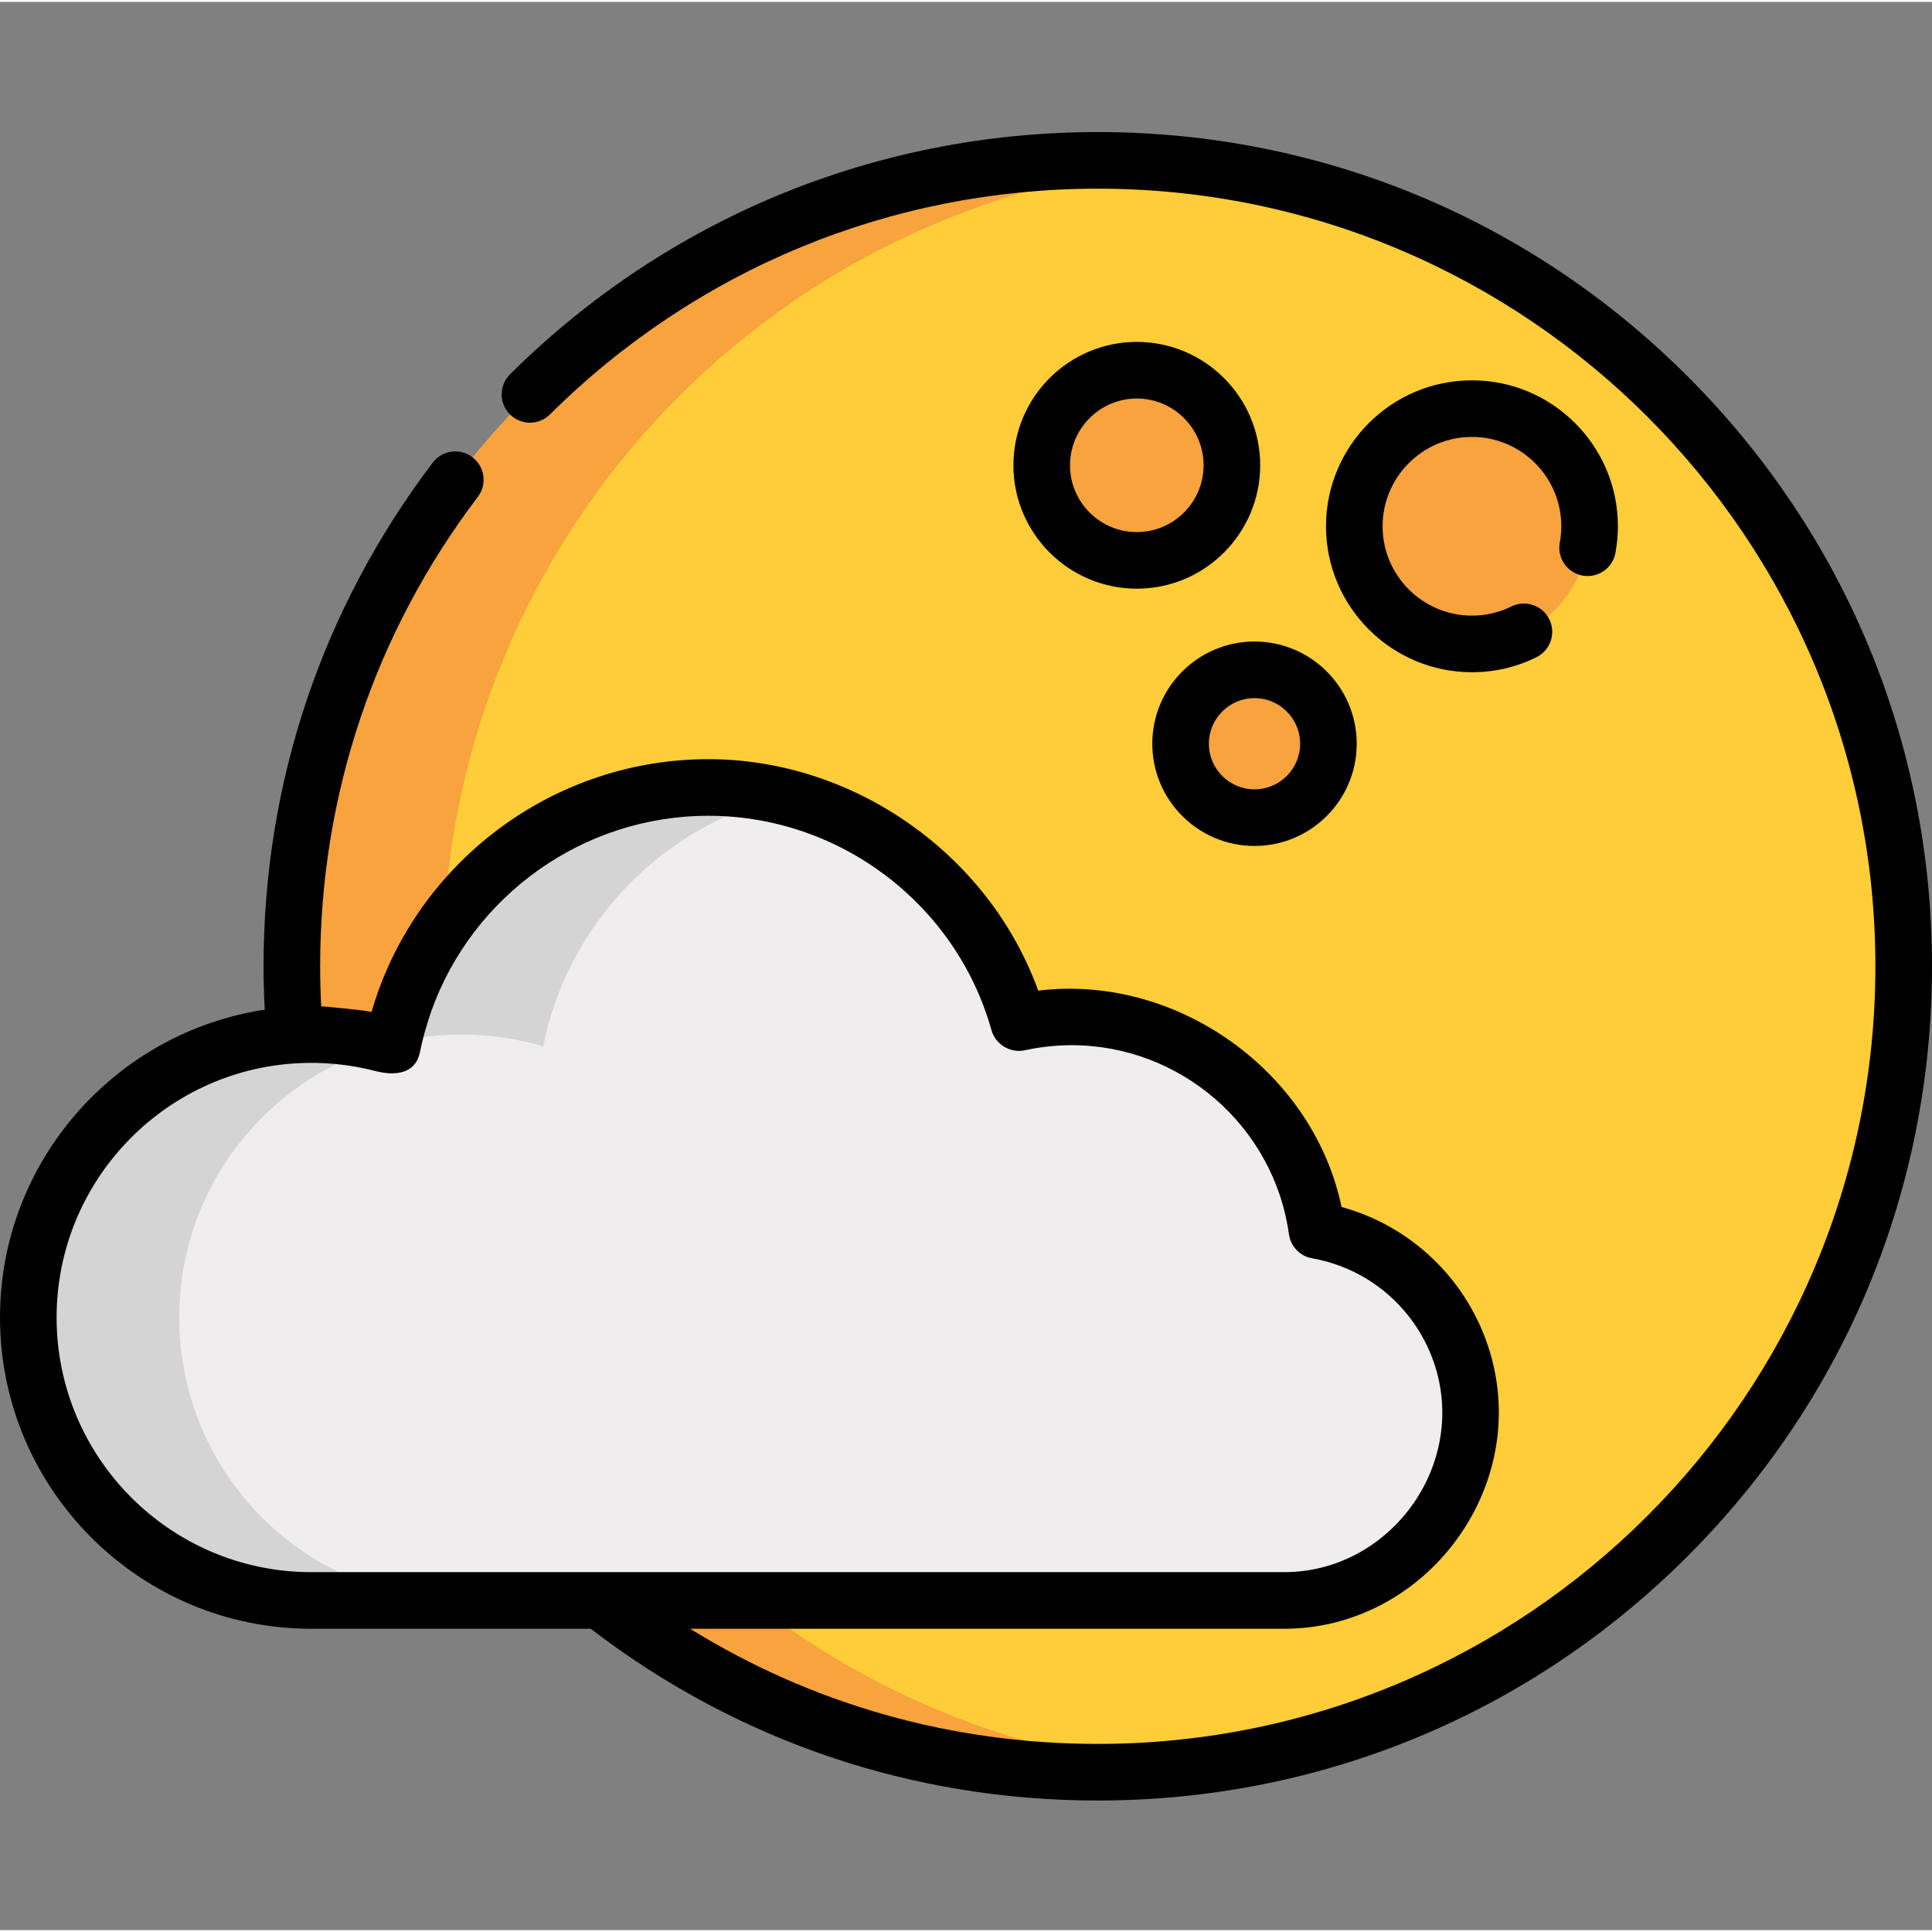
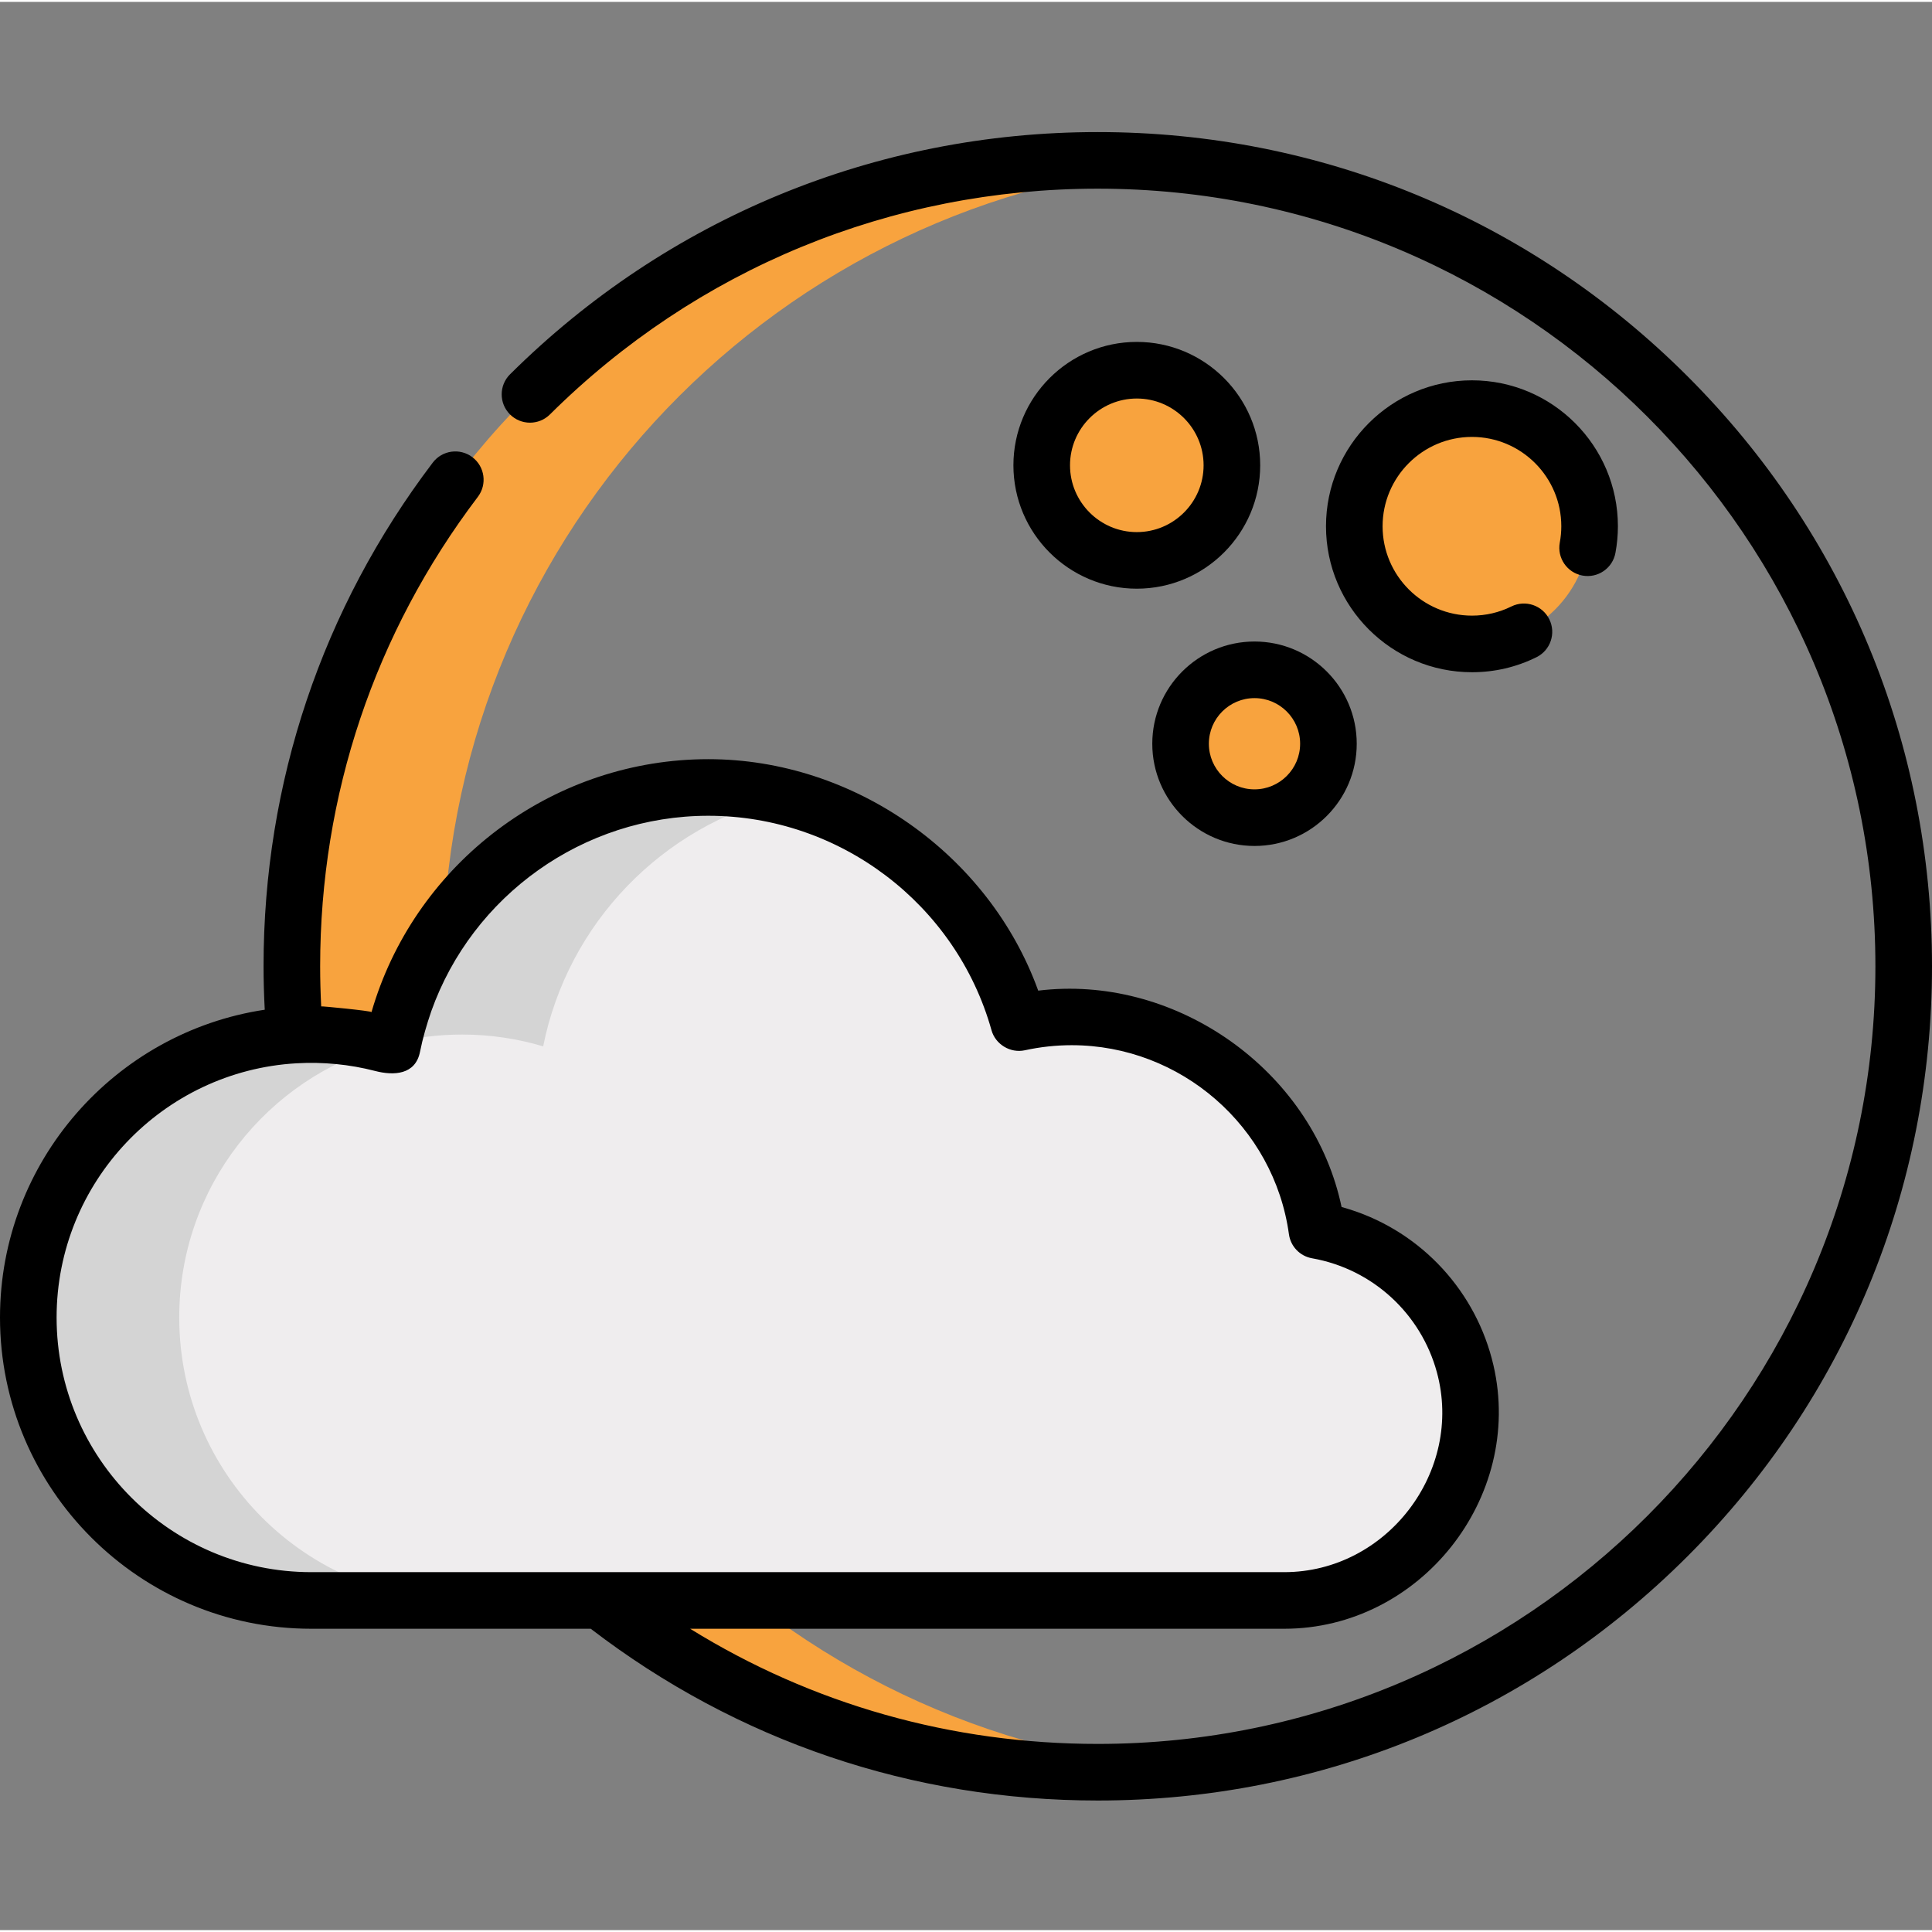
<svg xmlns="http://www.w3.org/2000/svg" height="512pt" version="1.1" viewBox="0 -34 512 511" width="512pt">
  <rect x="0" y="-34" width="512" height="511" fill="#808080" stroke="none" />
  <g id="surface1">
-     <path d="M 504.5 221.578 C 504.5 339.535 408.875 435.156 290.922 435.156 C 172.965 435.156 77.34 339.535 77.34 221.578 C 77.34 103.621 172.965 8 290.922 8 C 408.875 8 504.5 103.621 504.5 221.578 Z M 504.5 221.578 " style=" stroke:none;fill-rule:nonzero;fill:rgb(99.608%,80.392%,21.961%);fill-opacity:1;" />
    <path d="M 117.34 221.578 C 117.34 110.367 202.344 19.023 310.922 8.938 C 304.336 8.328 297.664 8 290.922 8 C 172.965 8 77.34 103.621 77.34 221.578 C 77.34 339.535 172.965 435.156 290.922 435.156 C 297.664 435.156 304.336 434.828 310.922 434.219 C 202.344 424.133 117.34 332.789 117.34 221.578 Z M 117.34 221.578 " style=" stroke:none;fill-rule:nonzero;fill:rgb(97.255%,63.922%,24.314%);fill-opacity:1;" />
    <path d="M 326.465 88.812 C 326.465 102.727 315.184 114.012 301.266 114.012 C 287.348 114.012 276.066 102.727 276.066 88.812 C 276.066 74.895 287.348 63.613 301.266 63.613 C 315.184 63.613 326.465 74.895 326.465 88.812 Z M 326.465 88.812 " style=" stroke:none;fill-rule:nonzero;fill:rgb(97.255%,63.922%,24.314%);fill-opacity:1;" />
    <path d="M 352.047 162.598 C 352.047 173.414 343.273 182.188 332.453 182.188 C 321.637 182.188 312.863 173.414 312.863 162.598 C 312.863 151.777 321.637 143.008 332.453 143.008 C 343.273 143.008 352.047 151.777 352.047 162.598 Z M 352.047 162.598 " style=" stroke:none;fill-rule:nonzero;fill:rgb(97.255%,63.922%,24.314%);fill-opacity:1;" />
    <path d="M 421.262 104.969 C 421.262 122.188 407.305 136.148 390.086 136.148 C 372.863 136.148 358.906 122.188 358.906 104.969 C 358.906 87.75 372.863 73.789 390.086 73.789 C 407.305 73.789 421.262 87.75 421.262 104.969 Z M 421.262 104.969 " style=" stroke:none;fill-rule:nonzero;fill:rgb(97.255%,63.922%,24.314%);fill-opacity:1;" />
    <path d="M 349.012 291.57 C 344.602 259.605 317.191 234.984 284.016 234.984 C 279.195 234.984 274.504 235.52 269.98 236.504 C 259.902 200.551 226.891 174.188 187.719 174.188 C 146.293 174.188 111.758 203.672 103.945 242.797 C 97.145 240.77 89.945 239.664 82.484 239.664 C 41.07 239.664 7.5 273.234 7.5 314.648 C 7.5 356.062 41.07 389.637 82.484 389.637 L 340.34 389.637 C 367.633 389.637 389.758 367.512 389.758 340.219 C 389.758 315.883 372.168 295.672 349.012 291.57 Z M 349.012 291.57 " style=" stroke:none;fill-rule:nonzero;fill:rgb(93.725%,92.941%,93.333%);fill-opacity:1;" />
-     <path d="M 122.484 239.664 C 129.945 239.664 137.145 240.766 143.945 242.797 C 150.461 210.176 175.551 184.277 207.719 176.559 C 201.301 175.02 194.605 174.188 187.715 174.188 C 146.598 174.188 112.285 203.238 104.137 241.934 C 110.012 240.457 116.156 239.664 122.484 239.664 Z M 122.484 239.664 " style=" stroke:none;fill-rule:nonzero;fill:rgb(83.137%,83.137%,83.137%);fill-opacity:1;" />
+     <path d="M 122.484 239.664 C 129.945 239.664 137.145 240.766 143.945 242.797 C 150.461 210.176 175.551 184.277 207.719 176.559 C 146.598 174.188 112.285 203.238 104.137 241.934 C 110.012 240.457 116.156 239.664 122.484 239.664 Z M 122.484 239.664 " style=" stroke:none;fill-rule:nonzero;fill:rgb(83.137%,83.137%,83.137%);fill-opacity:1;" />
    <path d="M 47.5 314.648 C 47.5 280.168 70.781 251.145 102.473 242.387 C 96.109 240.625 89.41 239.664 82.488 239.664 C 41.074 239.664 7.5 273.234 7.5 314.648 C 7.5 356.062 41.074 389.637 82.488 389.637 L 122.488 389.637 C 81.07 389.637 47.5 356.062 47.5 314.648 Z M 47.5 314.648 " style=" stroke:none;fill-rule:nonzero;fill:rgb(83.137%,83.137%,83.137%);fill-opacity:1;" />
    <path d="M 301.266 56.109 C 283.234 56.109 268.566 70.781 268.566 88.809 C 268.566 106.84 283.234 121.508 301.266 121.508 C 319.297 121.508 333.965 106.84 333.965 88.809 C 333.965 70.781 319.297 56.109 301.266 56.109 Z M 301.266 106.512 C 291.508 106.512 283.566 98.57 283.566 88.812 C 283.566 79.051 291.508 71.113 301.266 71.113 C 311.023 71.113 318.965 79.051 318.965 88.812 C 318.965 98.57 311.023 106.512 301.266 106.512 Z M 301.266 106.512 " style=" stroke:none;fill-rule:nonzero;fill:rgb(0%,0%,0%);fill-opacity:1;" />
    <path d="M 305.367 162.598 C 305.367 177.535 317.52 189.688 332.457 189.688 C 347.395 189.688 359.547 177.535 359.547 162.598 C 359.547 147.66 347.395 135.508 332.457 135.508 C 317.52 135.508 305.367 147.66 305.367 162.598 Z M 344.547 162.598 C 344.547 169.262 339.121 174.688 332.453 174.688 C 325.789 174.688 320.363 169.262 320.363 162.598 C 320.363 155.93 325.789 150.508 332.453 150.508 C 339.121 150.508 344.547 155.93 344.547 162.598 Z M 344.547 162.598 " style=" stroke:none;fill-rule:nonzero;fill:rgb(0%,0%,0%);fill-opacity:1;" />
    <path d="M 419.375 118.031 C 423.445 118.785 427.359 116.094 428.109 112.02 C 428.543 109.676 428.762 107.305 428.762 104.969 C 428.762 83.641 411.41 66.289 390.086 66.289 C 368.758 66.289 351.402 83.641 351.402 104.969 C 351.402 126.297 368.758 143.648 390.086 143.648 C 396.074 143.648 401.824 142.309 407.176 139.668 C 410.891 137.836 412.418 133.34 410.586 129.625 C 408.754 125.91 404.254 124.383 400.539 126.215 C 397.27 127.828 393.75 128.648 390.086 128.648 C 377.027 128.648 366.402 118.027 366.402 104.969 C 366.402 91.91 377.027 81.289 390.086 81.289 C 403.141 81.289 413.762 91.914 413.762 104.969 C 413.762 106.395 413.629 107.852 413.359 109.297 C 412.609 113.371 415.301 117.281 419.375 118.031 Z M 419.375 118.031 " style=" stroke:none;fill-rule:nonzero;fill:rgb(0%,0%,0%);fill-opacity:1;" />
    <path d="M 447.246 65.254 C 405.492 23.496 349.973 0.5 290.922 0.5 C 232.176 0.5 176.863 23.297 135.168 64.691 C 132.227 67.609 132.211 72.359 135.129 75.301 C 138.047 78.238 142.797 78.258 145.734 75.336 C 184.602 36.75 236.16 15.5 290.922 15.5 C 404.555 15.5 497 107.945 497 221.578 C 497 335.211 404.555 427.656 290.922 427.656 C 252.176 427.656 215.254 417.168 182.891 397.137 C 182.891 397.137 340.273 397.137 340.34 397.137 C 376.336 397.137 403.875 362.402 395.789 327.352 C 391.32 307.977 376.965 292.172 357.805 286.039 C 357.055 285.797 356.297 285.57 355.531 285.363 C 355.312 284.32 355.066 283.285 354.801 282.262 C 345.844 247.715 310.555 223.691 275.137 228.031 C 262.055 191.84 226.234 166.688 187.719 166.688 C 147.484 166.688 112.098 192.738 99.586 230.074 C 99.184 231.277 98.805 232.492 98.449 233.723 C 98.492 233.402 85.117 232.094 85.121 232.207 C 84.938 228.625 84.844 225.07 84.844 221.578 C 84.844 176.234 99.297 133.215 126.637 97.168 C 129.141 93.867 128.492 89.164 125.191 86.66 C 121.895 84.156 117.188 84.801 114.684 88.102 C 85.348 126.777 69.844 172.934 69.844 221.578 C 69.844 225.359 69.957 229.211 70.16 233.086 C 30.504 239.055 0 273.355 0 314.648 C 0 360.133 37.004 397.137 82.484 397.137 L 156.551 397.137 C 195.383 426.922 241.781 442.656 290.922 442.656 C 349.973 442.656 405.488 419.66 447.246 377.902 C 489.004 336.148 512 280.633 512 221.578 C 512 162.527 489.004 107.008 447.246 65.254 Z M 15 314.648 C 15 278.754 43.168 249.328 78.559 247.285 C 85.578 246.883 92.633 247.559 99.438 249.324 C 104.355 250.598 110.086 250.348 111.301 244.266 C 112.035 240.582 113.082 237.012 114.301 233.461 C 125.188 202.898 154.473 181.688 187.719 181.688 C 222.52 181.688 253.379 205.062 262.762 238.531 C 263.812 242.285 267.77 244.664 271.578 243.836 C 275.684 242.941 279.867 242.488 284.016 242.488 C 312.891 242.488 337.641 264.027 341.582 292.598 C 342.027 295.82 344.5 298.391 347.703 298.957 C 363.973 301.84 376.617 313.836 380.785 329.152 C 387.941 355.434 367.492 382.137 340.34 382.137 L 82.484 382.137 C 45.273 382.137 15 351.859 15 314.648 Z M 15 314.648 " style=" stroke:none;fill-rule:nonzero;fill:rgb(0%,0%,0%);fill-opacity:1;" />
  </g>
</svg>